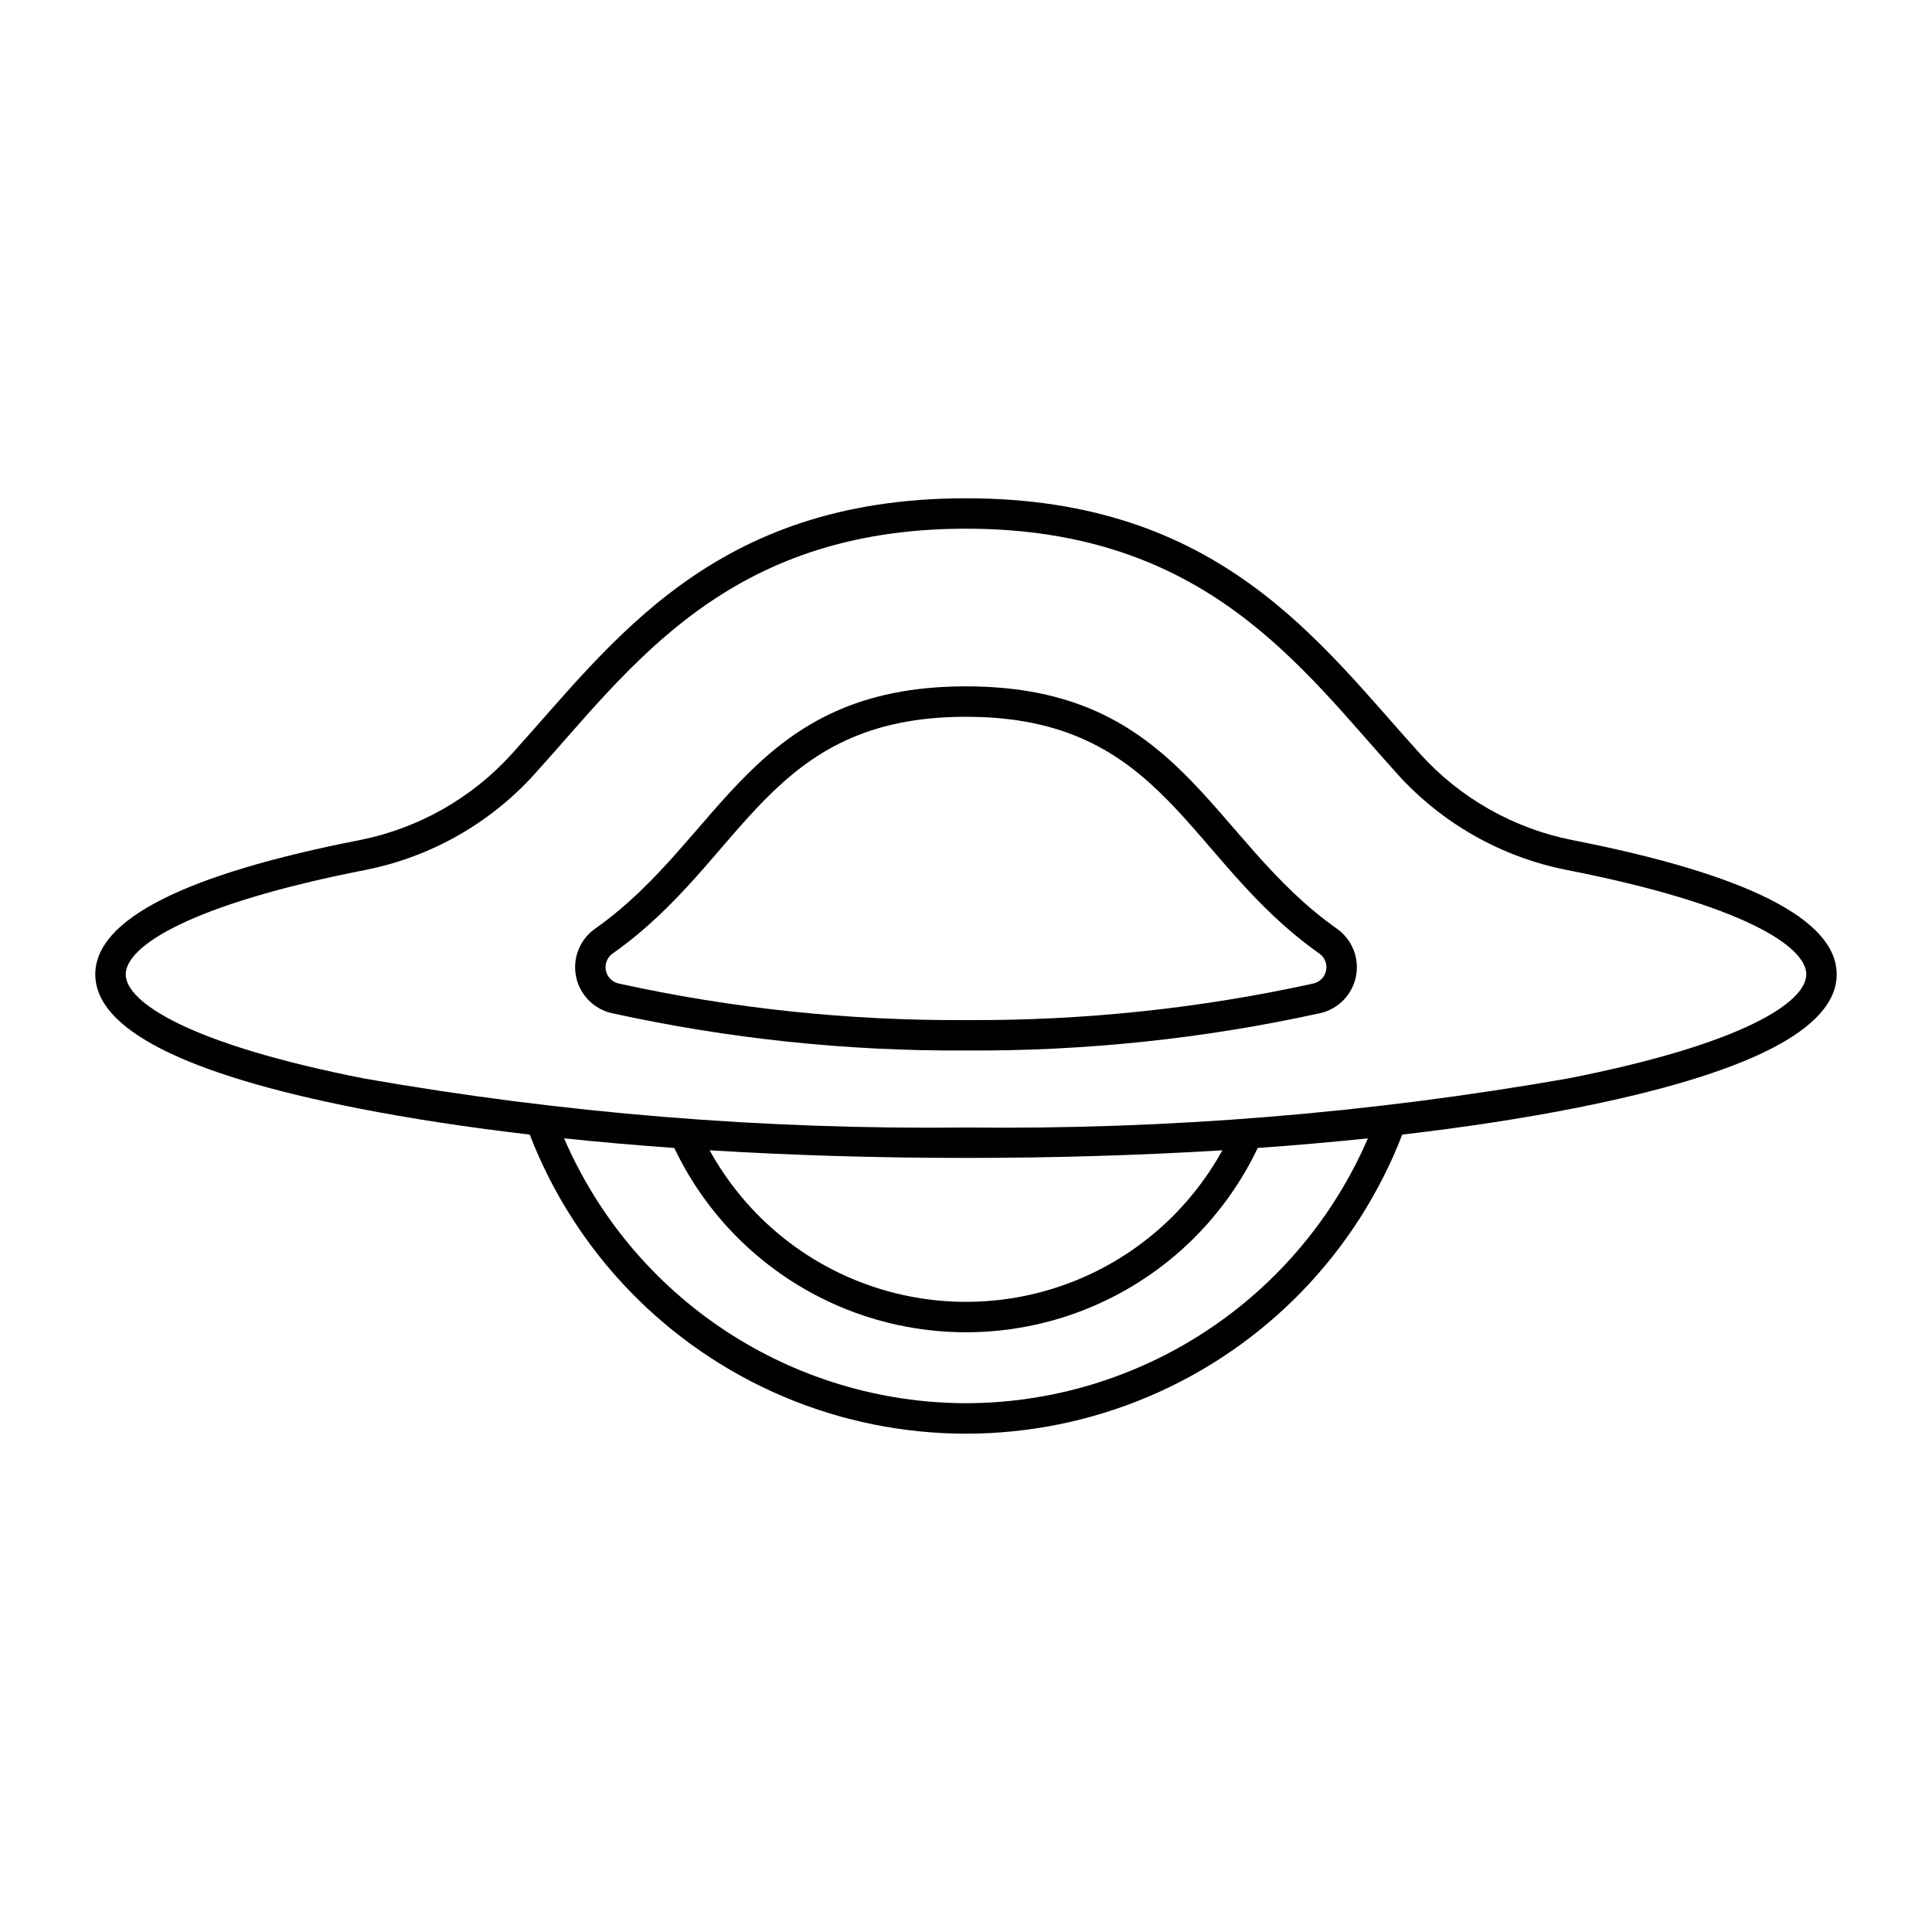
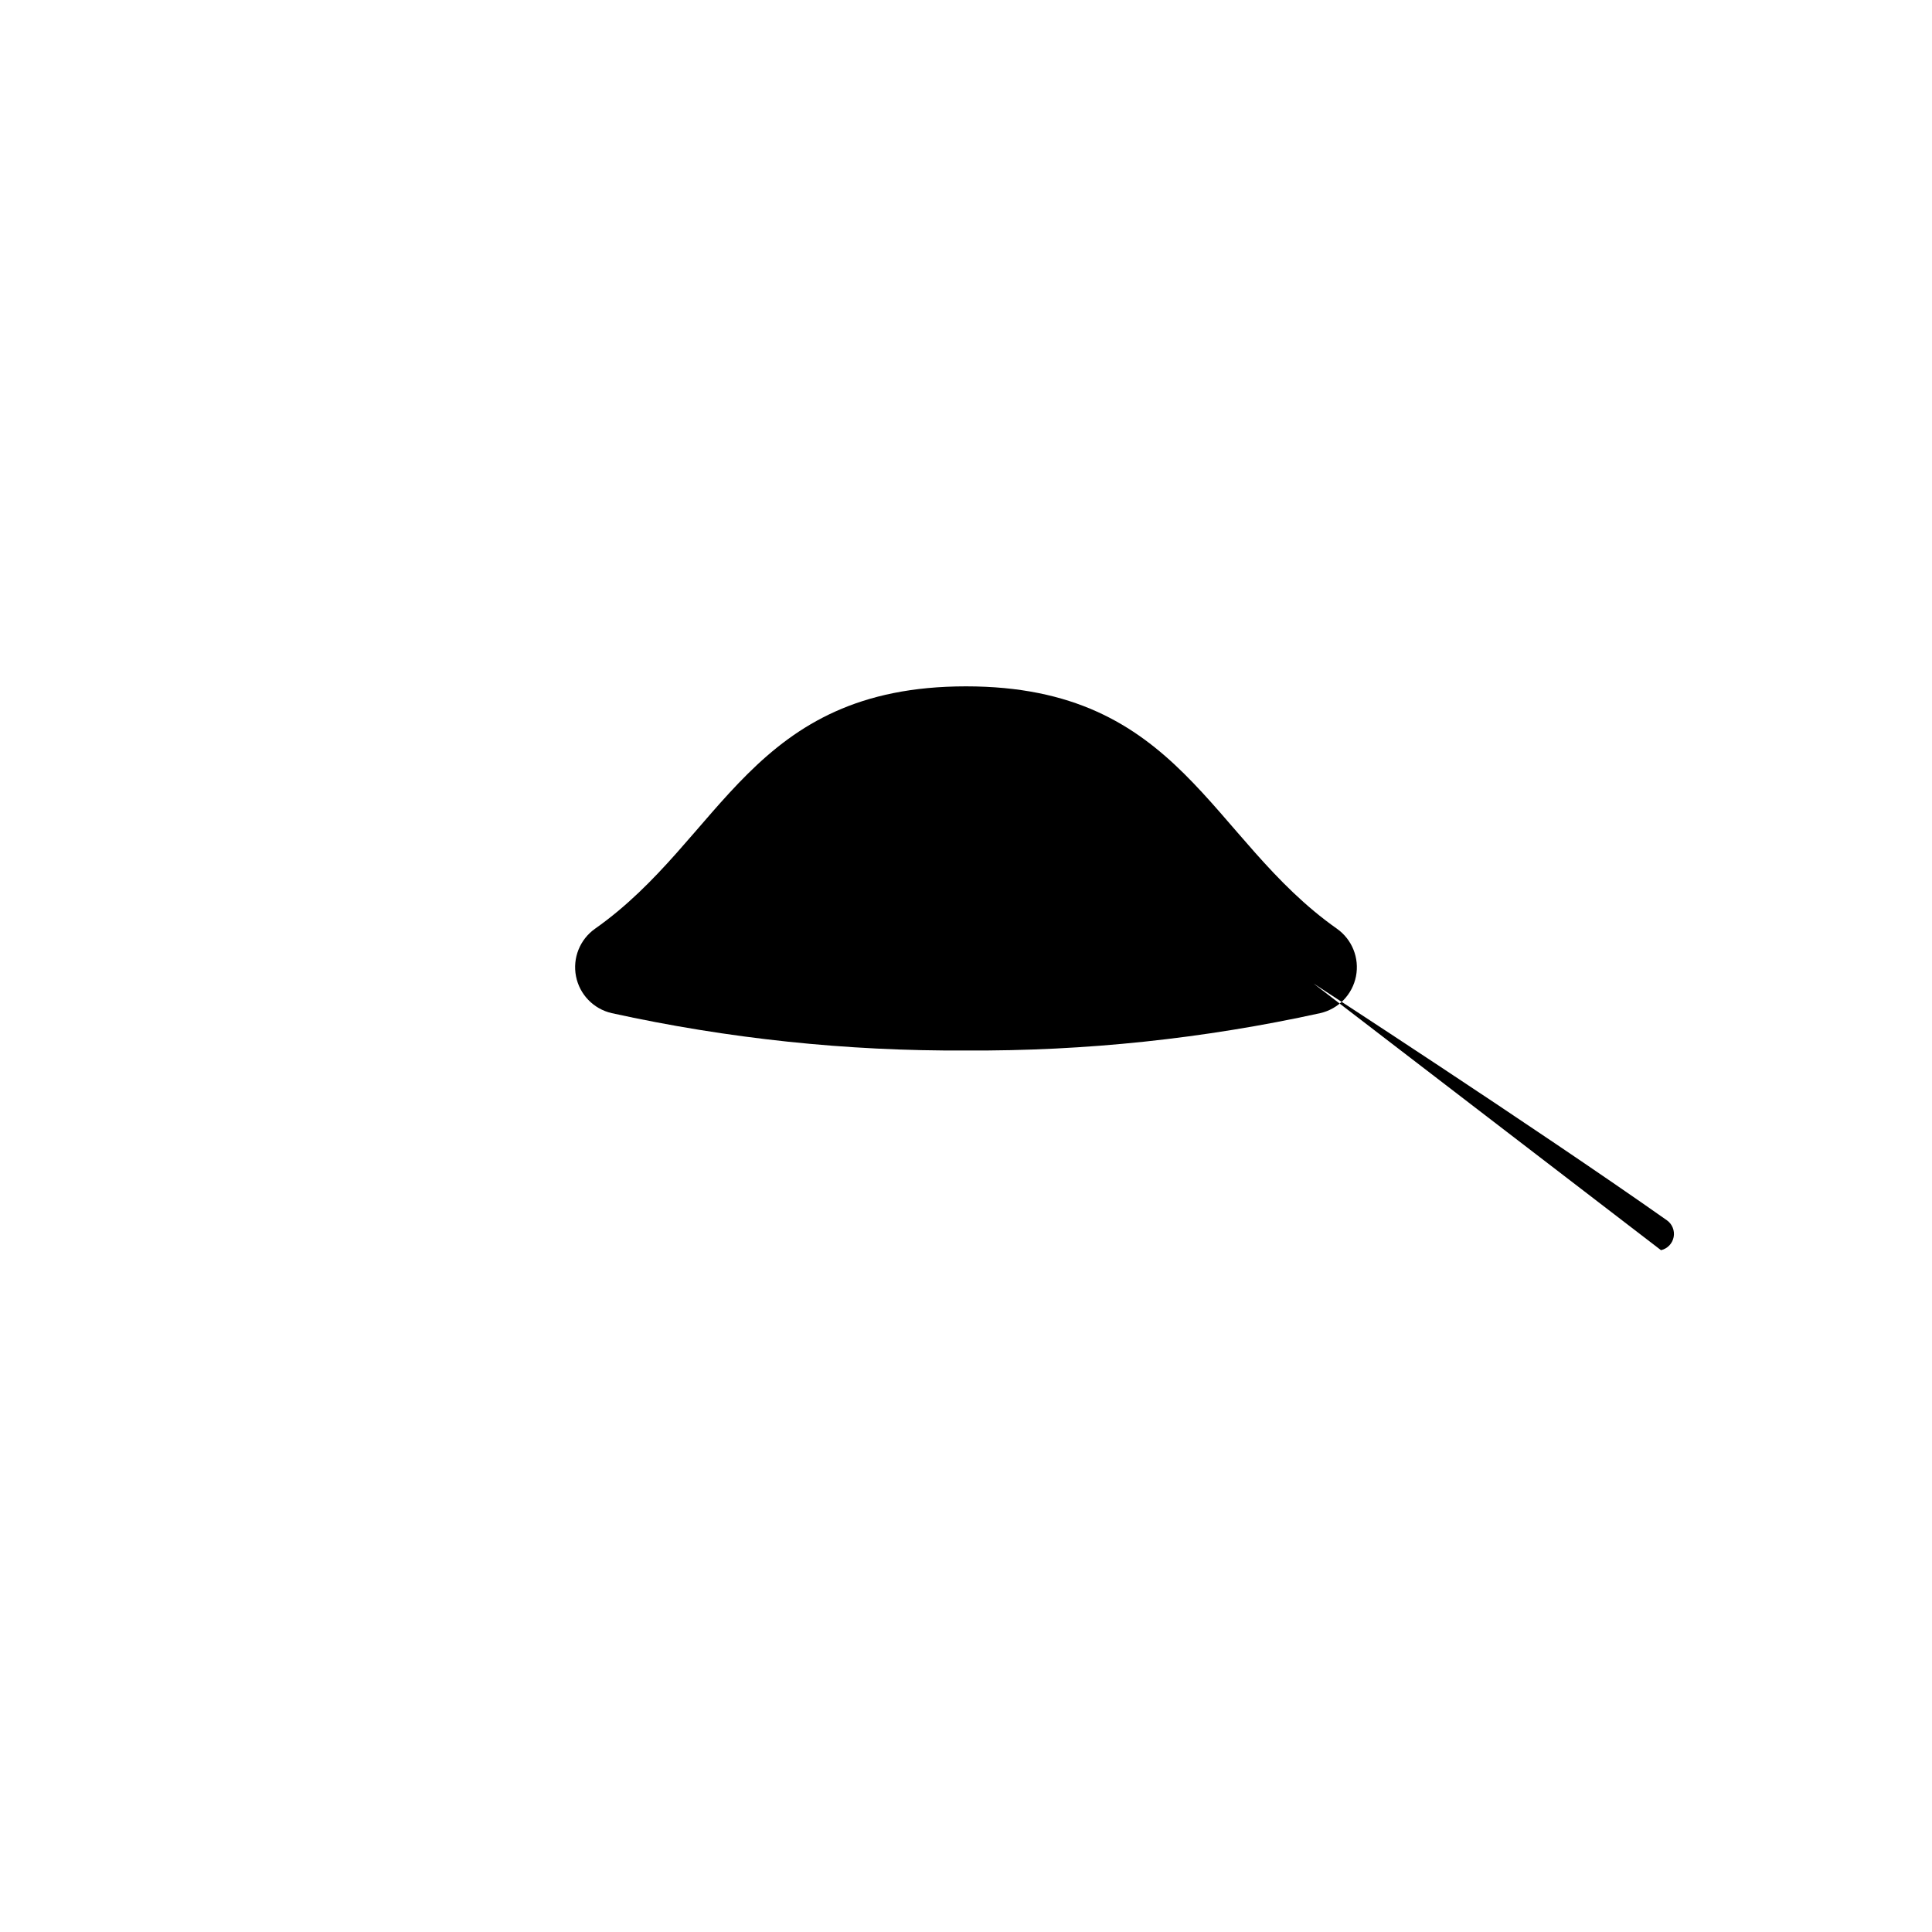
<svg xmlns="http://www.w3.org/2000/svg" fill="#000000" width="800px" height="800px" version="1.1" viewBox="144 144 512 512">
  <g>
-     <path d="m498.3 390.12c-33.926-23.895-41.281-64.23-98.301-64.23-57.023 0-64.379 40.336-98.305 64.23-4.019 2.84-5.996 7.777-5.047 12.605 0.945 4.832 4.644 8.652 9.441 9.762 30.836 6.777 62.336 10.102 93.91 9.906 31.574 0.195 63.07-3.129 93.91-9.906 4.793-1.109 8.492-4.93 9.441-9.762 0.949-4.828-1.031-9.766-5.051-12.605zm-6.207 14.512c-30.242 6.644-61.133 9.895-92.094 9.699-30.965 0.195-61.855-3.055-92.098-9.699-1.699-0.395-3.008-1.746-3.344-3.457-0.336-1.711 0.359-3.457 1.781-4.469 35.34-24.891 40.871-62.754 93.66-62.754s58.316 37.859 93.656 62.758c1.422 1.008 2.117 2.758 1.781 4.465-0.336 1.711-1.645 3.062-3.344 3.457z" />
-     <path d="m560.62 366.62c-15.492-3.082-29.586-11.062-40.203-22.762-26.801-29.578-53.09-67.809-120.42-67.809s-93.699 38.316-120.42 67.809c-10.617 11.699-24.711 19.68-40.203 22.762-46.531 9.105-70.121 21.082-70.121 35.598 0 14.465 23.434 26.41 69.656 35.504 13.816 2.719 29.094 5.043 45.469 6.953 12.102 31.301 36.375 56.359 67.273 69.449 30.902 13.086 65.789 13.086 96.691 0 30.898-13.09 55.176-38.148 67.273-69.449 16.379-1.906 31.656-4.231 45.469-6.953 46.223-9.094 69.656-21.043 69.656-35.504 0-14.516-23.59-26.492-70.117-35.598zm-160.62 149.25c-22.664-0.047-44.816-6.715-63.738-19.188s-33.789-30.199-42.77-51.008c9.422 0.984 19.176 1.836 29.195 2.547h0.004c9.316 19.59 25.723 34.914 45.902 42.875 20.18 7.957 42.629 7.957 62.812 0 20.18-7.961 36.586-23.285 45.902-42.875 10.02-0.711 19.773-1.562 29.195-2.547h0.004c-8.984 20.809-23.848 38.539-42.77 51.008-18.922 12.473-41.078 19.141-63.738 19.188zm-67.938-67.031c21.715 1.332 44.555 2.023 67.934 2.023s46.219-0.691 67.934-2.023h0.004c-8.965 16.293-23.484 28.824-40.914 35.305-17.43 6.481-36.609 6.481-54.039 0-17.434-6.481-31.953-19.012-40.918-35.305zm227.47-19.031c-52.664 9.234-106.07 13.582-159.53 12.996-53.465 0.586-106.87-3.762-159.54-12.996-46.559-9.16-63.148-20.262-63.148-27.594 0-7.367 16.711-18.508 63.605-27.684l-0.004-0.004c17.199-3.422 32.848-12.273 44.633-25.258 25.711-28.391 50.922-65.16 114.45-65.16 63.566 0 88.832 36.879 114.45 65.16 11.785 12.984 27.434 21.836 44.633 25.258 46.895 9.18 63.605 20.32 63.605 27.688 0 7.332-16.59 18.434-63.152 27.594z" />
+     <path d="m498.3 390.12c-33.926-23.895-41.281-64.23-98.301-64.23-57.023 0-64.379 40.336-98.305 64.23-4.019 2.84-5.996 7.777-5.047 12.605 0.945 4.832 4.644 8.652 9.441 9.762 30.836 6.777 62.336 10.102 93.91 9.906 31.574 0.195 63.07-3.129 93.91-9.906 4.793-1.109 8.492-4.93 9.441-9.762 0.949-4.828-1.031-9.766-5.051-12.605zm-6.207 14.512s58.316 37.859 93.656 62.758c1.422 1.008 2.117 2.758 1.781 4.465-0.336 1.711-1.645 3.062-3.344 3.457z" />
  </g>
</svg>